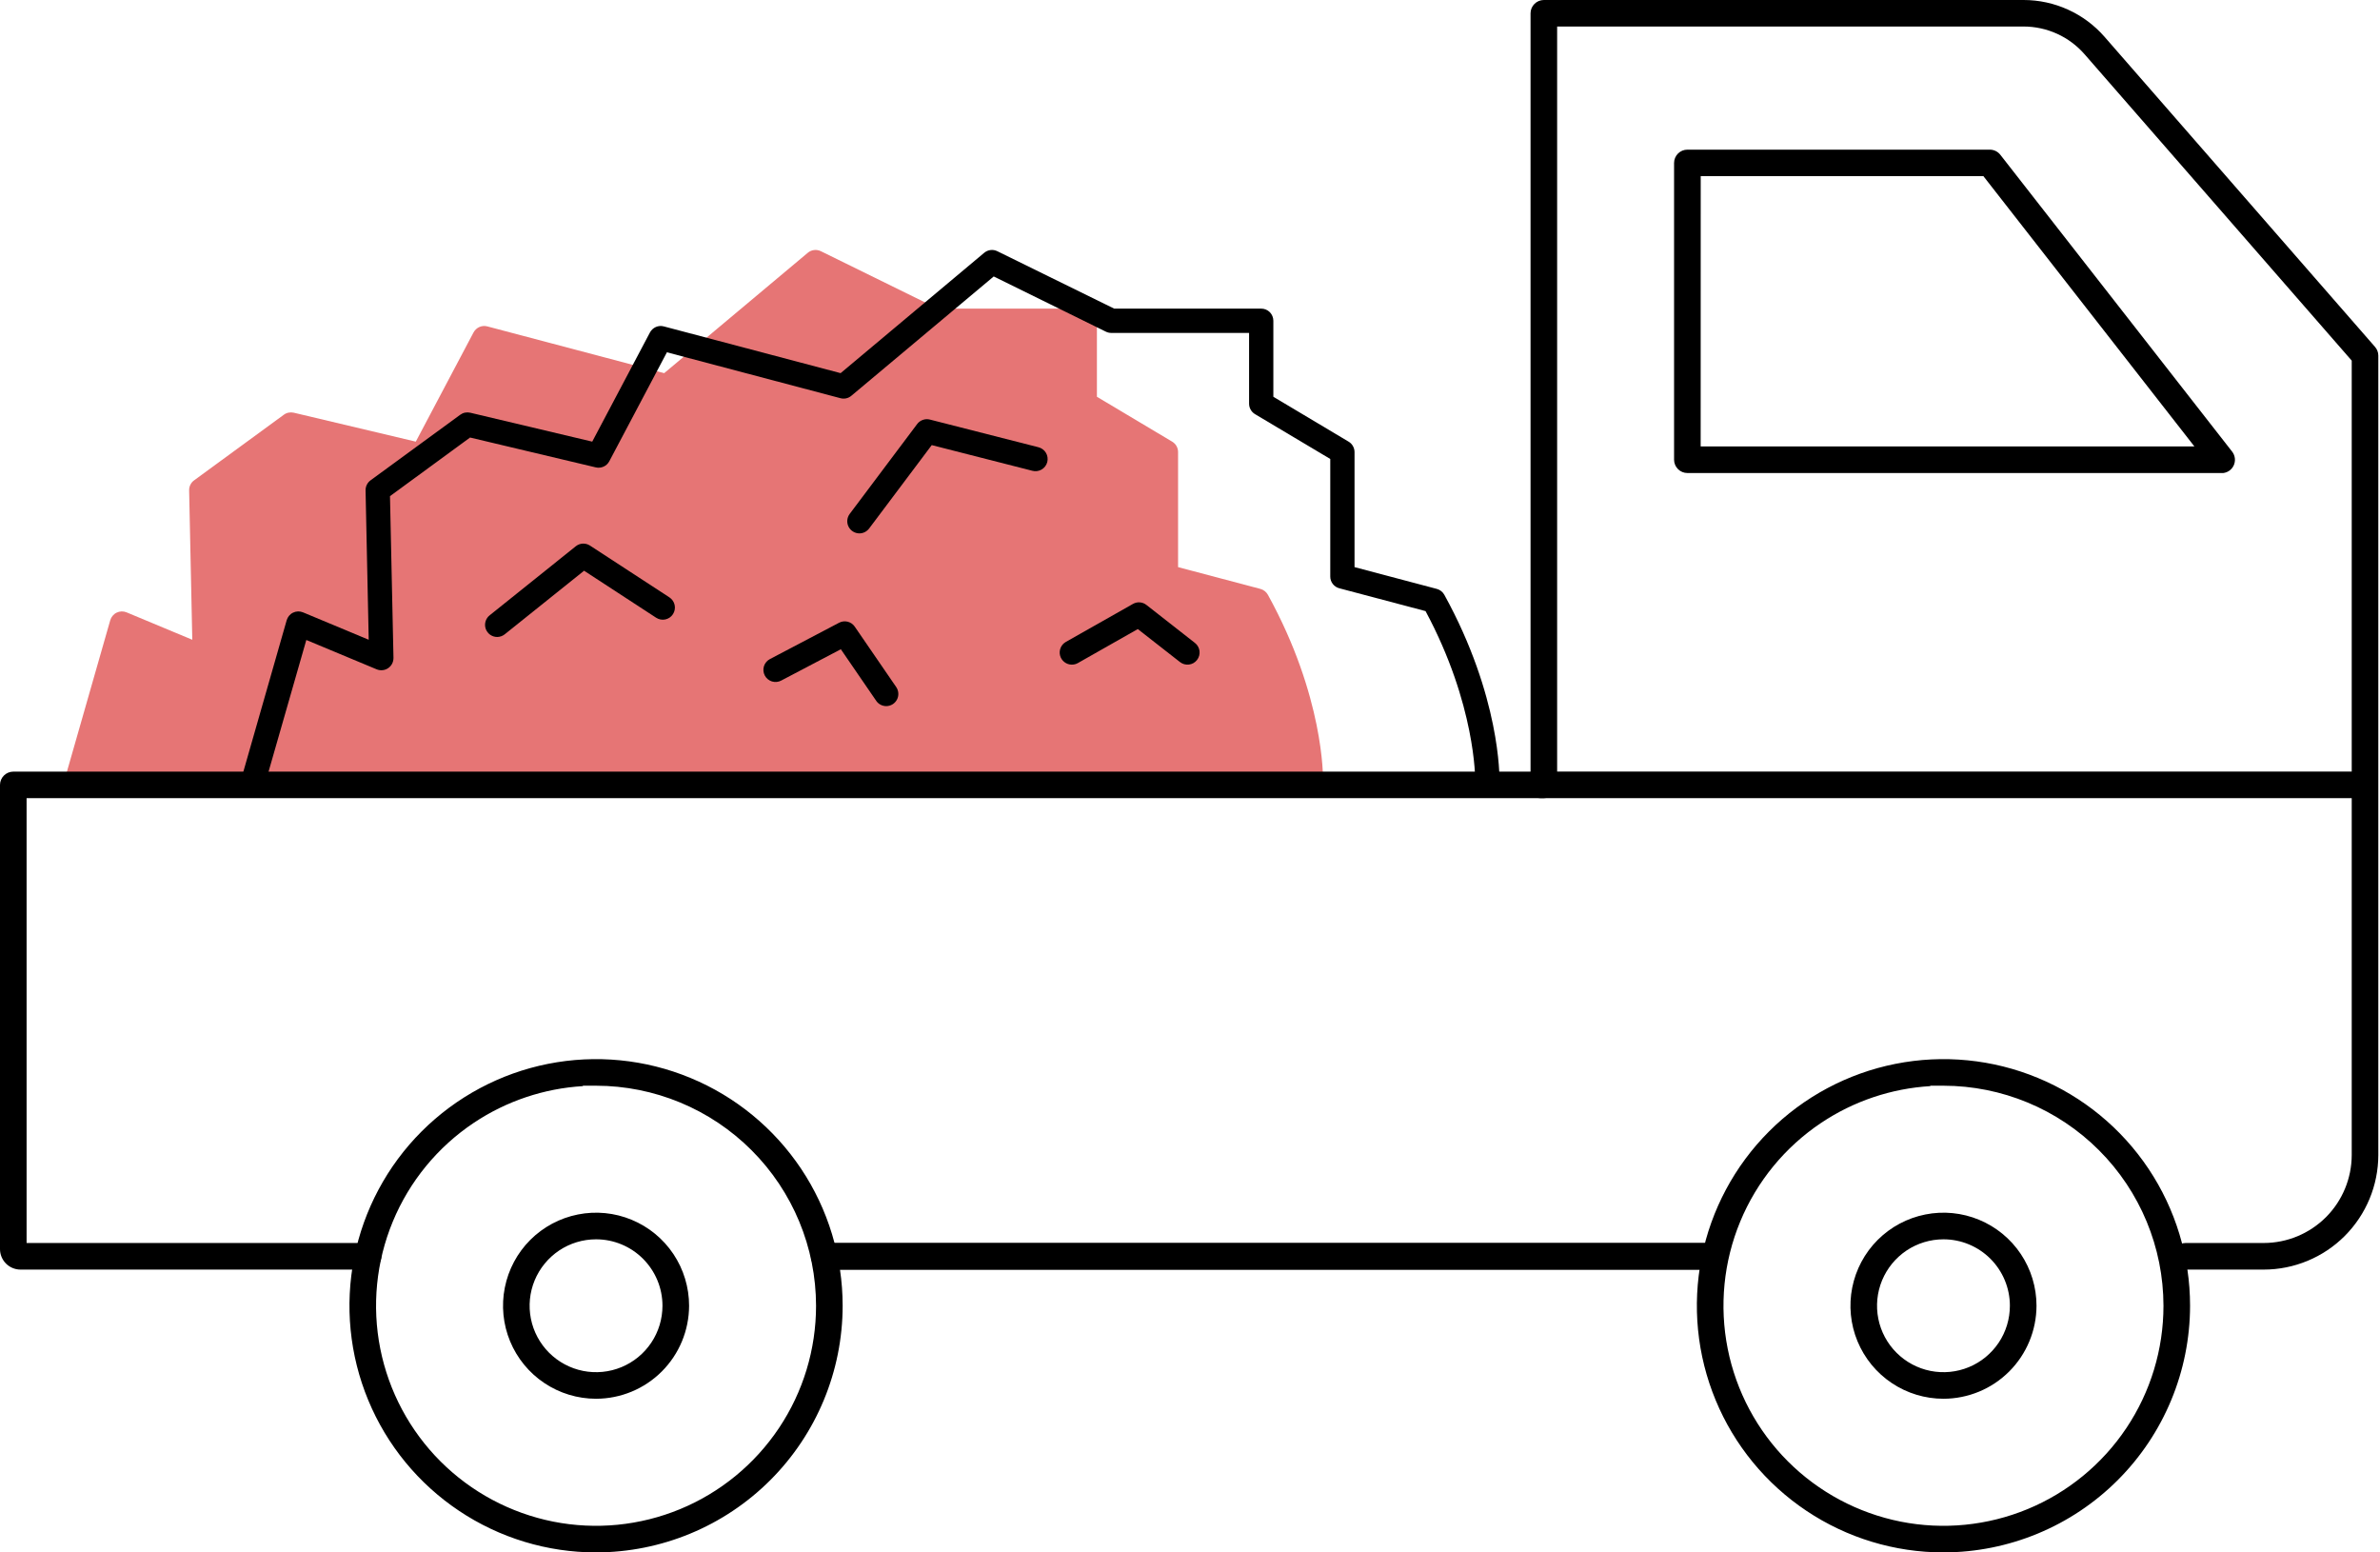
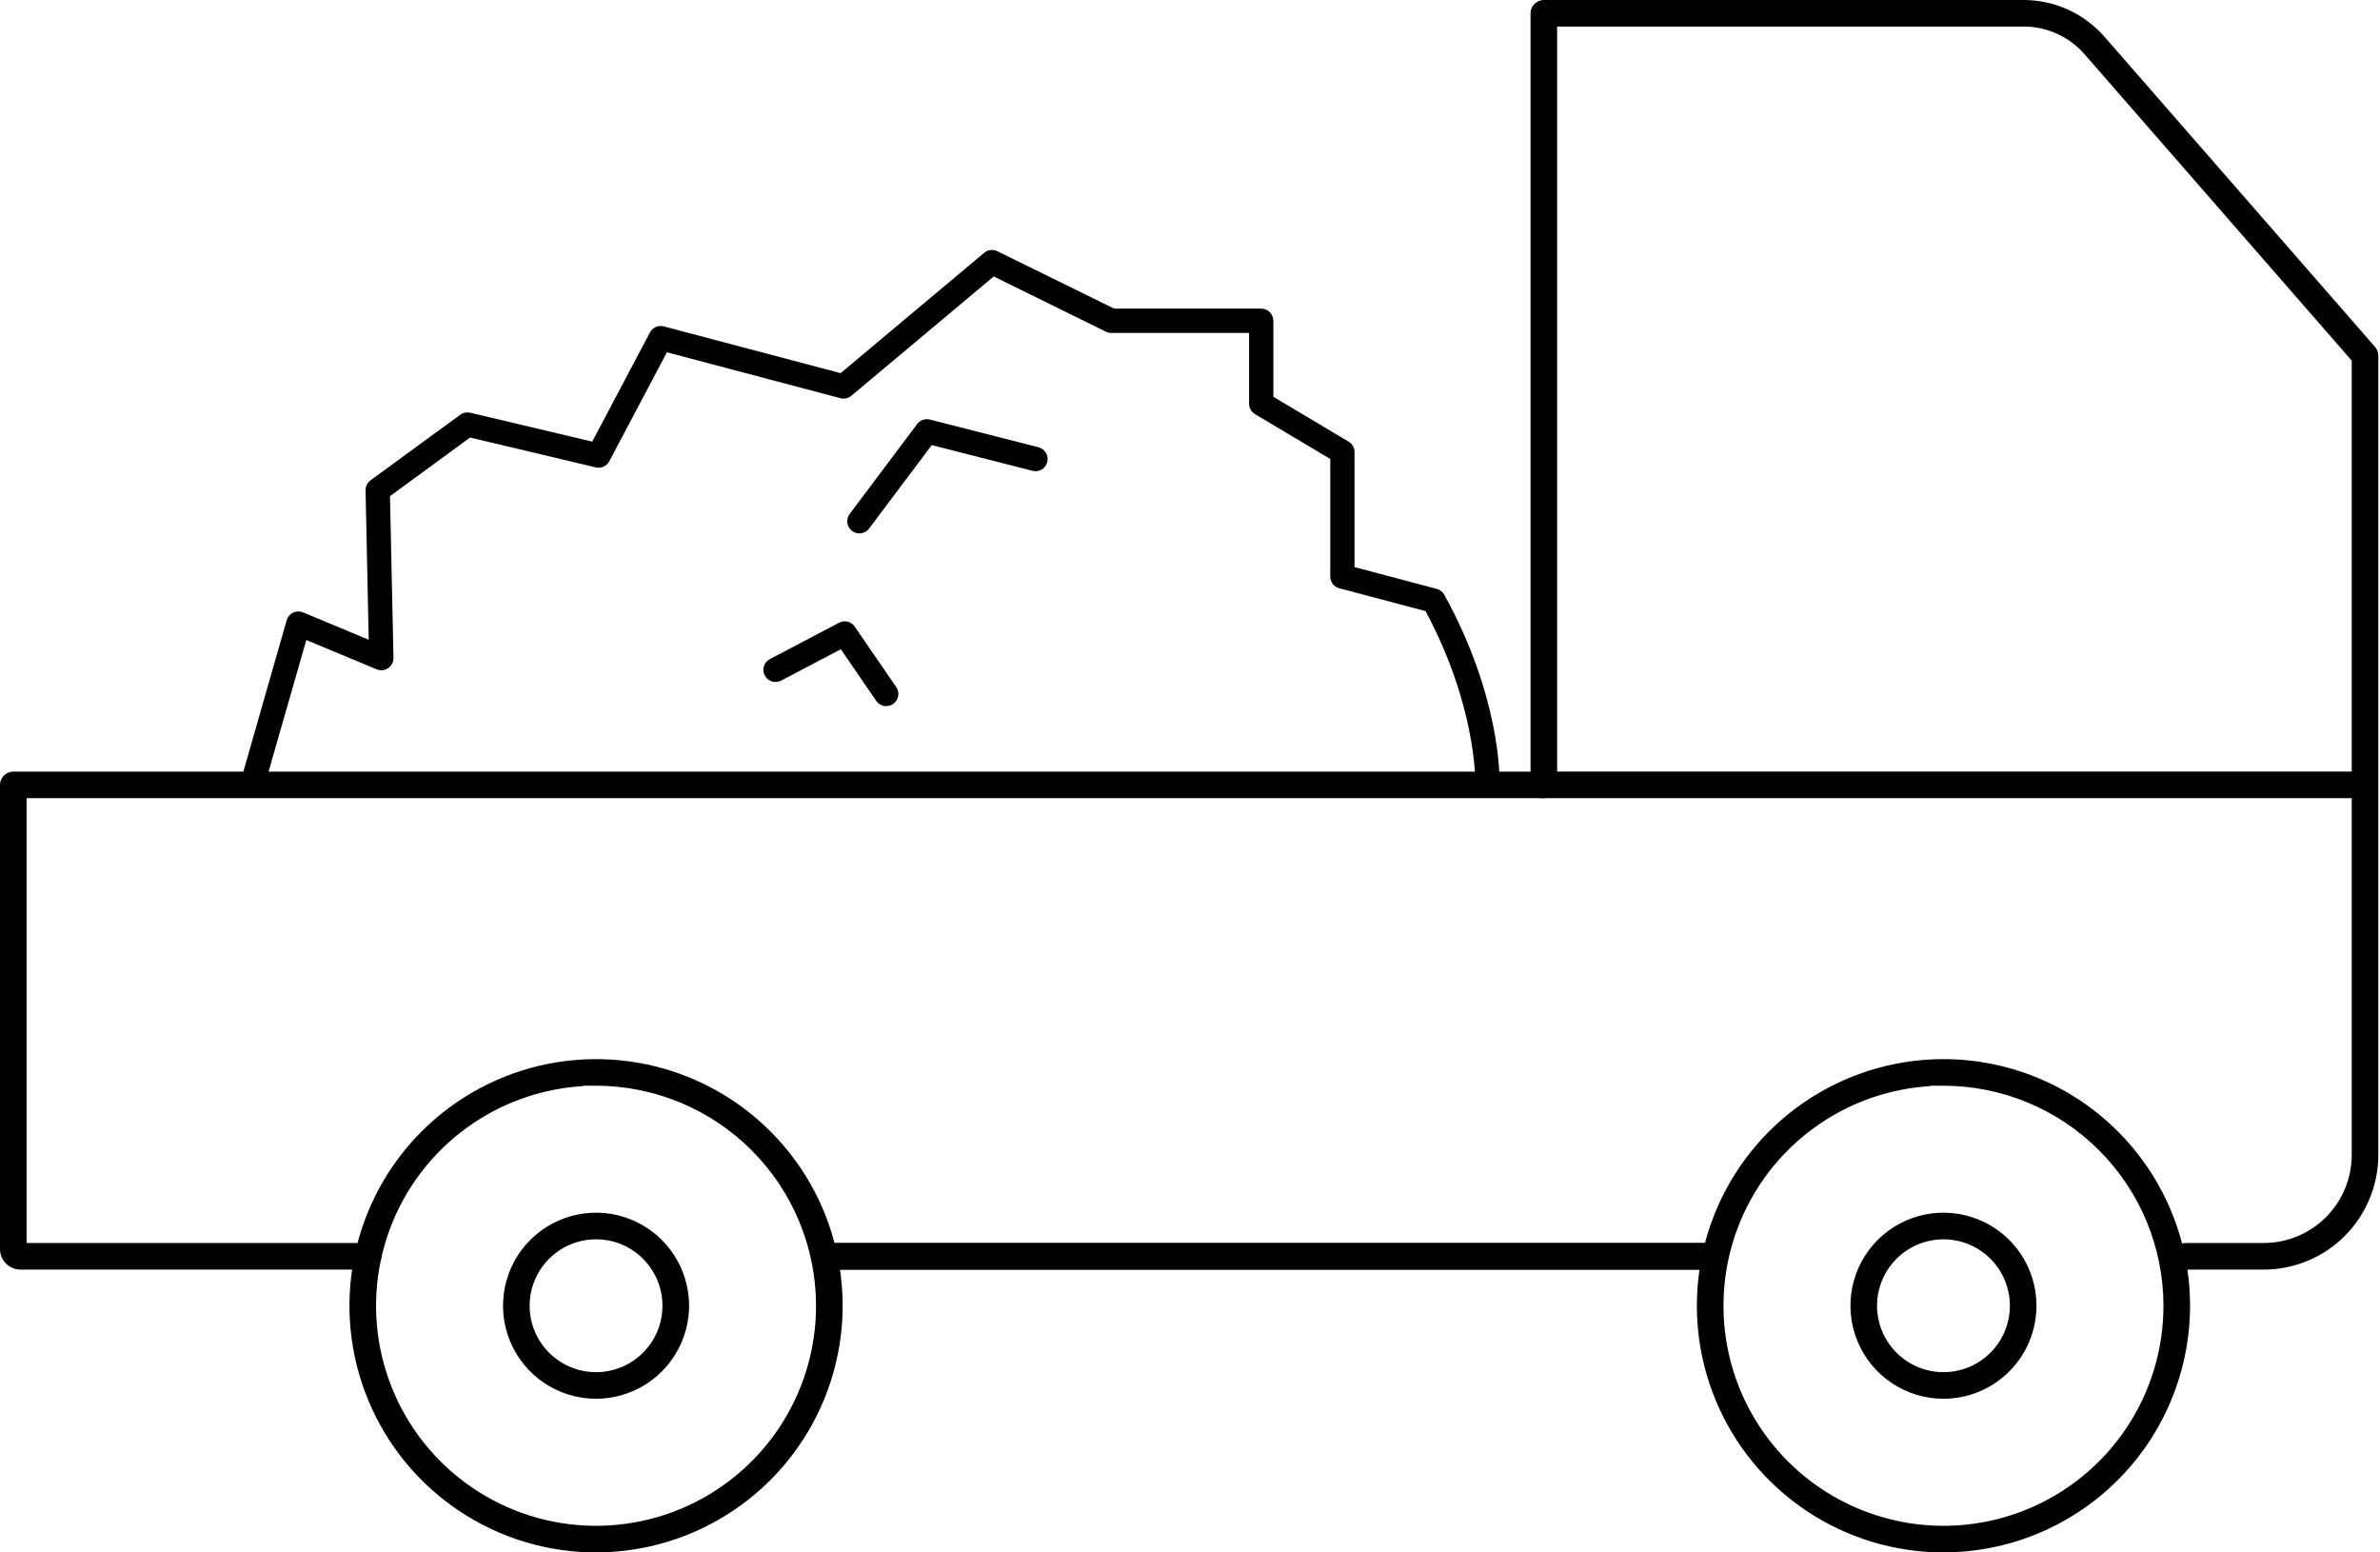
<svg xmlns="http://www.w3.org/2000/svg" width="92" height="60" viewBox="0 0 92 60" fill="none">
-   <path d="M2.511 30.217C2.518 30.278 2.537 30.338 2.567 30.392L51.103 30.353C51.127 30.296 51.141 30.235 51.142 30.174C51.144 30.041 51.181 26.926 49.011 22.988C48.98 22.933 48.939 22.884 48.889 22.845C48.839 22.806 48.782 22.777 48.721 22.761L45.539 21.919V17.472C45.539 17.391 45.518 17.311 45.478 17.24C45.438 17.169 45.38 17.11 45.31 17.069L42.402 15.335V12.397C42.402 12.273 42.352 12.153 42.264 12.065C42.176 11.977 42.057 11.928 41.932 11.928H36.248L31.732 9.709C31.65 9.669 31.559 9.653 31.469 9.664C31.378 9.675 31.293 9.712 31.224 9.771L25.674 14.422L18.838 12.615C18.736 12.588 18.627 12.596 18.53 12.639C18.433 12.682 18.354 12.756 18.304 12.85L16.073 17.069L11.356 15.951C11.29 15.936 11.222 15.935 11.155 15.948C11.089 15.961 11.026 15.989 10.972 16.029L7.503 18.565C7.442 18.609 7.393 18.667 7.36 18.735C7.326 18.802 7.31 18.876 7.311 18.952L7.433 24.726L4.893 23.667C4.832 23.642 4.766 23.63 4.7 23.631C4.634 23.633 4.569 23.649 4.51 23.678C4.45 23.706 4.397 23.747 4.355 23.798C4.312 23.849 4.28 23.908 4.262 23.971L2.527 30.034C2.51 30.094 2.504 30.156 2.511 30.217Z" fill="#E67575" />
  <path d="M9.798 30.634C9.754 30.634 9.711 30.628 9.668 30.616C9.609 30.599 9.554 30.57 9.505 30.532C9.457 30.493 9.417 30.446 9.387 30.392C9.357 30.338 9.338 30.278 9.332 30.217C9.325 30.156 9.33 30.094 9.347 30.034L11.082 23.971C11.101 23.908 11.132 23.849 11.175 23.798C11.217 23.747 11.27 23.706 11.33 23.678C11.389 23.649 11.454 23.633 11.521 23.631C11.587 23.63 11.652 23.642 11.713 23.667L14.253 24.726L14.131 18.952C14.13 18.876 14.147 18.802 14.18 18.735C14.214 18.667 14.263 18.609 14.323 18.565L17.792 16.029C17.847 15.989 17.909 15.961 17.976 15.948C18.042 15.935 18.11 15.936 18.176 15.951L22.893 17.069L25.124 12.85C25.174 12.756 25.254 12.682 25.351 12.639C25.448 12.596 25.556 12.588 25.659 12.615L32.494 14.422L38.044 9.771C38.114 9.712 38.199 9.675 38.289 9.664C38.379 9.653 38.471 9.669 38.552 9.709L43.069 11.928H48.753C48.877 11.928 48.997 11.977 49.085 12.065C49.172 12.153 49.222 12.273 49.222 12.397V15.335L52.13 17.069C52.2 17.11 52.258 17.169 52.298 17.24C52.338 17.311 52.36 17.391 52.36 17.472V21.919L55.541 22.761C55.602 22.777 55.659 22.806 55.709 22.845C55.759 22.884 55.801 22.933 55.831 22.988C58.002 26.926 57.965 30.041 57.962 30.174C57.961 30.235 57.948 30.296 57.923 30.353C57.898 30.409 57.863 30.46 57.819 30.503C57.774 30.546 57.722 30.58 57.664 30.602C57.607 30.625 57.546 30.636 57.484 30.634C57.423 30.633 57.362 30.62 57.306 30.595C57.249 30.571 57.198 30.535 57.155 30.491C57.112 30.446 57.079 30.394 57.056 30.336C57.034 30.279 57.023 30.218 57.024 30.156C57.024 30.127 57.05 27.24 55.105 23.619L51.77 22.736C51.67 22.71 51.582 22.651 51.519 22.569C51.456 22.487 51.421 22.386 51.422 22.282V17.739L48.513 16.006C48.443 15.964 48.386 15.905 48.346 15.835C48.305 15.764 48.284 15.684 48.284 15.603V12.867H42.957C42.886 12.867 42.815 12.851 42.751 12.82L38.413 10.685L32.91 15.296C32.852 15.345 32.784 15.379 32.711 15.395C32.637 15.411 32.561 15.41 32.488 15.39L25.78 13.616L23.553 17.827C23.505 17.919 23.427 17.992 23.332 18.035C23.238 18.078 23.131 18.088 23.03 18.064L18.171 16.91L15.075 19.176L15.21 25.425C15.211 25.503 15.193 25.581 15.158 25.65C15.122 25.72 15.069 25.779 15.005 25.823C14.94 25.867 14.866 25.895 14.788 25.902C14.71 25.91 14.632 25.899 14.56 25.869L11.841 24.735L10.247 30.292C10.219 30.39 10.16 30.476 10.079 30.538C9.999 30.6 9.9 30.633 9.798 30.634Z" fill="black" />
  <path d="M33.221 20.615C33.133 20.615 33.048 20.59 32.974 20.544C32.9 20.499 32.84 20.433 32.801 20.355C32.762 20.277 32.745 20.19 32.753 20.103C32.761 20.016 32.793 19.933 32.845 19.863L35.454 16.388C35.51 16.314 35.586 16.258 35.674 16.228C35.761 16.197 35.856 16.193 35.945 16.216L40.136 17.284C40.197 17.299 40.254 17.325 40.304 17.362C40.355 17.398 40.397 17.445 40.429 17.498C40.462 17.551 40.483 17.611 40.492 17.672C40.501 17.734 40.498 17.797 40.483 17.857C40.467 17.918 40.44 17.974 40.403 18.024C40.365 18.074 40.318 18.116 40.264 18.147C40.211 18.178 40.151 18.199 40.089 18.207C40.028 18.215 39.965 18.211 39.905 18.195L36.017 17.203L33.596 20.427C33.552 20.485 33.495 20.532 33.43 20.565C33.365 20.598 33.293 20.615 33.221 20.615Z" fill="black" />
-   <path d="M41.432 25.688C41.329 25.688 41.228 25.654 41.146 25.59C41.064 25.527 41.005 25.439 40.978 25.338C40.952 25.238 40.959 25.132 41 25.036C41.04 24.94 41.111 24.861 41.201 24.81L43.795 23.341C43.876 23.295 43.968 23.274 44.061 23.281C44.153 23.288 44.242 23.322 44.315 23.38L46.191 24.849C46.24 24.887 46.28 24.934 46.311 24.988C46.341 25.041 46.36 25.101 46.368 25.162C46.375 25.223 46.37 25.285 46.354 25.345C46.337 25.404 46.309 25.459 46.271 25.508C46.233 25.557 46.186 25.597 46.133 25.628C46.079 25.658 46.02 25.677 45.959 25.685C45.898 25.692 45.836 25.688 45.776 25.671C45.717 25.654 45.661 25.626 45.613 25.588L43.982 24.313L41.664 25.628C41.593 25.668 41.514 25.688 41.432 25.688Z" fill="black" />
  <path d="M34.258 27.291C34.181 27.291 34.106 27.272 34.039 27.237C33.971 27.201 33.914 27.15 33.871 27.087L32.503 25.093L30.201 26.302C30.146 26.332 30.086 26.35 30.025 26.356C29.963 26.362 29.901 26.356 29.841 26.338C29.782 26.32 29.727 26.29 29.679 26.25C29.631 26.211 29.592 26.162 29.563 26.107C29.534 26.052 29.517 25.992 29.511 25.93C29.506 25.868 29.512 25.806 29.531 25.747C29.55 25.687 29.581 25.632 29.621 25.585C29.661 25.538 29.71 25.499 29.765 25.471L32.436 24.068C32.537 24.015 32.655 24 32.766 24.028C32.878 24.056 32.975 24.123 33.04 24.218L34.644 26.555C34.692 26.626 34.72 26.708 34.725 26.794C34.73 26.879 34.712 26.964 34.672 27.04C34.632 27.115 34.573 27.179 34.5 27.223C34.427 27.267 34.343 27.291 34.258 27.291Z" fill="black" />
-   <path d="M19.22 24.619C19.122 24.619 19.028 24.589 18.948 24.533C18.869 24.477 18.809 24.397 18.776 24.305C18.744 24.213 18.741 24.114 18.768 24.02C18.795 23.926 18.85 23.843 18.926 23.783L22.257 21.113C22.334 21.051 22.428 21.015 22.527 21.01C22.625 21.006 22.723 21.032 22.806 21.086L25.877 23.088C25.928 23.122 25.973 23.165 26.007 23.216C26.042 23.267 26.067 23.324 26.079 23.385C26.092 23.445 26.093 23.507 26.081 23.568C26.07 23.628 26.047 23.686 26.013 23.738C25.98 23.79 25.936 23.834 25.886 23.869C25.835 23.904 25.777 23.928 25.717 23.941C25.657 23.954 25.595 23.955 25.534 23.943C25.474 23.932 25.416 23.909 25.364 23.875L22.578 22.058L19.51 24.516C19.428 24.582 19.325 24.618 19.22 24.619Z" fill="black" />
  <path fill-rule="evenodd" clip-rule="evenodd" d="M66.107 49.078H31.849C31.72 49.078 31.593 49.025 31.499 48.929C31.404 48.831 31.348 48.697 31.348 48.555C31.348 48.413 31.404 48.279 31.499 48.182C31.593 48.085 31.72 48.033 31.849 48.033H66.107C66.236 48.033 66.363 48.085 66.458 48.182C66.553 48.279 66.608 48.413 66.608 48.555C66.608 48.697 66.553 48.831 66.458 48.929C66.363 49.025 66.236 49.078 66.107 49.078Z" fill="black" />
  <path d="M14.228 49.069H0.792C0.582 49.069 0.381 48.985 0.232 48.837C0.084 48.688 0 48.487 0 48.277V30.337C0 30.201 0.054 30.07 0.151 29.974C0.247 29.878 0.378 29.823 0.514 29.823H59.164V0.514C59.164 0.378 59.218 0.247 59.315 0.151C59.411 0.054 59.542 4.0089e-09 59.678 4.0089e-09H78.222C78.816 -2.60604e-05 79.402 0.127 79.942 0.373C80.482 0.618 80.963 0.977 81.353 1.424L91.808 13.407C91.889 13.5 91.935 13.621 91.935 13.745V44.641C91.933 45.815 91.466 46.94 90.636 47.771C89.806 48.601 88.68 49.068 87.506 49.069H84.488C84.352 49.069 84.221 49.015 84.125 48.919C84.028 48.822 83.974 48.692 83.974 48.555C83.974 48.419 84.028 48.288 84.125 48.192C84.221 48.096 84.352 48.041 84.488 48.041H87.507C88.408 48.04 89.272 47.681 89.91 47.044C90.547 46.407 90.905 45.543 90.907 44.642V13.938L80.579 2.096C80.285 1.76 79.923 1.49 79.516 1.305C79.11 1.121 78.669 1.025 78.222 1.025H60.192V30.334C60.192 30.471 60.138 30.601 60.042 30.698C59.945 30.794 59.815 30.848 59.678 30.848H1.028V48.041H14.228C14.364 48.041 14.495 48.096 14.591 48.192C14.688 48.288 14.742 48.419 14.742 48.555C14.742 48.692 14.688 48.822 14.591 48.919C14.495 49.015 14.364 49.069 14.228 49.069Z" fill="black" />
  <path fill-rule="evenodd" clip-rule="evenodd" d="M23.04 60C21.155 60 19.312 59.441 17.745 58.393C16.177 57.346 14.955 55.857 14.234 54.115C13.512 52.374 13.324 50.457 13.691 48.608C14.059 46.759 14.967 45.06 16.3 43.727C17.634 42.394 19.332 41.486 21.181 41.118C23.03 40.75 24.947 40.939 26.689 41.661C28.431 42.382 29.919 43.604 30.967 45.172C32.014 46.739 32.573 48.582 32.573 50.467C32.571 52.994 31.565 55.417 29.778 57.205C27.991 58.992 25.568 59.997 23.04 60ZM22.532 41.961V41.978C21.029 42.068 19.573 42.556 18.316 43.396C16.917 44.331 15.827 45.659 15.184 47.213C14.54 48.767 14.372 50.477 14.7 52.127C15.028 53.776 15.838 55.292 17.027 56.481C18.217 57.67 19.732 58.48 21.382 58.809C23.031 59.137 24.741 58.968 26.295 58.325C27.849 57.681 29.177 56.591 30.112 55.192C31.047 53.794 31.545 52.15 31.545 50.468C31.543 48.213 30.646 46.05 29.052 44.456C27.458 42.861 25.296 41.965 23.041 41.962L22.532 41.961Z" fill="black" />
  <path fill-rule="evenodd" clip-rule="evenodd" d="M75.125 60C73.24 60 71.397 59.441 69.83 58.393C68.262 57.346 67.04 55.857 66.319 54.115C65.597 52.374 65.409 50.457 65.776 48.608C66.144 46.759 67.052 45.06 68.385 43.727C69.718 42.394 71.417 41.486 73.266 41.118C75.115 40.75 77.032 40.939 78.774 41.661C80.516 42.382 82.004 43.604 83.052 45.172C84.099 46.739 84.658 48.582 84.658 50.467C84.656 52.994 83.65 55.417 81.863 57.205C80.076 58.992 77.653 59.997 75.125 60ZM74.617 41.961V41.978C73.114 42.068 71.658 42.556 70.401 43.396C69.002 44.331 67.912 45.659 67.269 47.213C66.625 48.767 66.457 50.477 66.785 52.127C67.113 53.776 67.923 55.292 69.112 56.481C70.302 57.67 71.817 58.48 73.467 58.809C75.116 59.137 76.826 58.968 78.38 58.325C79.934 57.681 81.263 56.591 82.197 55.192C83.132 53.794 83.63 52.15 83.63 50.468C83.628 48.213 82.731 46.05 81.137 44.456C79.543 42.861 77.381 41.965 75.126 41.962L74.617 41.961Z" fill="black" />
  <path fill-rule="evenodd" clip-rule="evenodd" d="M25.582 53.007C24.908 53.681 23.994 54.06 23.04 54.061C22.329 54.061 21.634 53.85 21.043 53.455C20.451 53.06 19.991 52.498 19.718 51.841C19.446 51.184 19.375 50.461 19.514 49.764C19.653 49.066 19.995 48.425 20.498 47.922C21.001 47.42 21.642 47.077 22.34 46.939C23.037 46.8 23.76 46.871 24.417 47.144C25.074 47.416 25.636 47.877 26.031 48.468C26.426 49.06 26.637 49.755 26.637 50.466C26.635 51.419 26.256 52.333 25.582 53.007ZM25.608 50.466C25.608 49.785 25.337 49.133 24.856 48.651C24.375 48.17 23.722 47.899 23.041 47.899C22.533 47.899 22.036 48.049 21.614 48.331C21.192 48.614 20.863 49.015 20.668 49.484C20.474 49.953 20.423 50.469 20.522 50.968C20.621 51.466 20.866 51.923 21.225 52.282C21.584 52.641 22.042 52.886 22.54 52.985C23.038 53.084 23.554 53.033 24.023 52.839C24.492 52.645 24.894 52.315 25.176 51.893C25.458 51.471 25.608 50.974 25.608 50.466Z" fill="black" />
  <path fill-rule="evenodd" clip-rule="evenodd" d="M77.667 53.007C76.993 53.681 76.079 54.06 75.125 54.061C74.414 54.061 73.719 53.85 73.128 53.455C72.536 53.06 72.076 52.498 71.803 51.841C71.531 51.184 71.46 50.461 71.599 49.764C71.738 49.066 72.08 48.425 72.583 47.922C73.086 47.42 73.727 47.077 74.425 46.939C75.122 46.8 75.845 46.871 76.502 47.144C77.159 47.416 77.721 47.877 78.116 48.468C78.511 49.06 78.722 49.755 78.722 50.466C78.72 51.419 78.341 52.333 77.667 53.007ZM77.693 50.466C77.693 49.785 77.422 49.133 76.941 48.651C76.459 48.17 75.807 47.899 75.126 47.899C74.618 47.899 74.121 48.049 73.699 48.331C73.277 48.614 72.948 49.015 72.753 49.484C72.559 49.953 72.508 50.469 72.607 50.968C72.706 51.466 72.951 51.923 73.31 52.282C73.669 52.641 74.127 52.886 74.625 52.985C75.123 53.084 75.639 53.033 76.108 52.839C76.578 52.645 76.978 52.315 77.261 51.893C77.543 51.471 77.693 50.974 77.693 50.466Z" fill="black" />
-   <path fill-rule="evenodd" clip-rule="evenodd" d="M86.152 18.208C86.088 18.247 86.017 18.272 85.944 18.282H65.226C65.09 18.282 64.959 18.228 64.863 18.131C64.767 18.035 64.712 17.904 64.712 17.768V6.298C64.712 6.162 64.767 6.031 64.863 5.935C64.959 5.838 65.09 5.784 65.226 5.784H76.918C76.996 5.784 77.073 5.802 77.143 5.836C77.213 5.87 77.275 5.92 77.323 5.981L86.284 17.455C86.343 17.531 86.38 17.622 86.39 17.718C86.4 17.814 86.383 17.91 86.341 17.997C86.299 18.084 86.233 18.157 86.152 18.208ZM65.74 17.254H84.825L76.669 6.808H65.742L65.74 17.254Z" fill="black" />
  <path d="M91.275 30.847H59.532C59.396 30.847 59.265 30.793 59.169 30.697C59.072 30.6 59.018 30.47 59.018 30.333C59.018 30.197 59.072 30.066 59.169 29.97C59.265 29.873 59.396 29.819 59.532 29.819H91.275C91.411 29.819 91.542 29.873 91.638 29.97C91.735 30.066 91.789 30.197 91.789 30.333C91.789 30.47 91.735 30.6 91.638 30.697C91.542 30.793 91.411 30.847 91.275 30.847Z" fill="black" />
</svg>